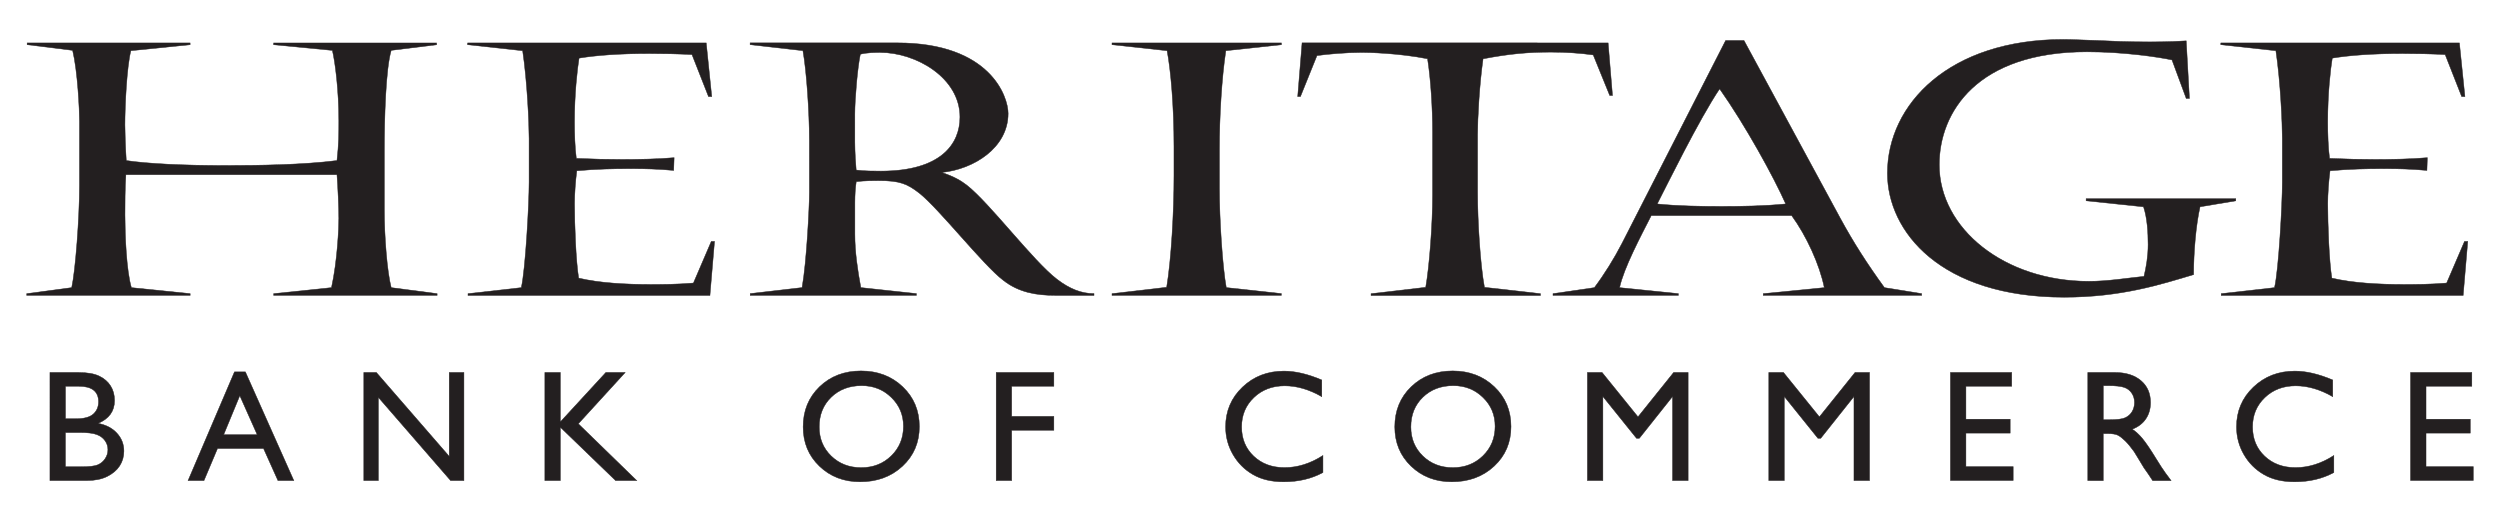
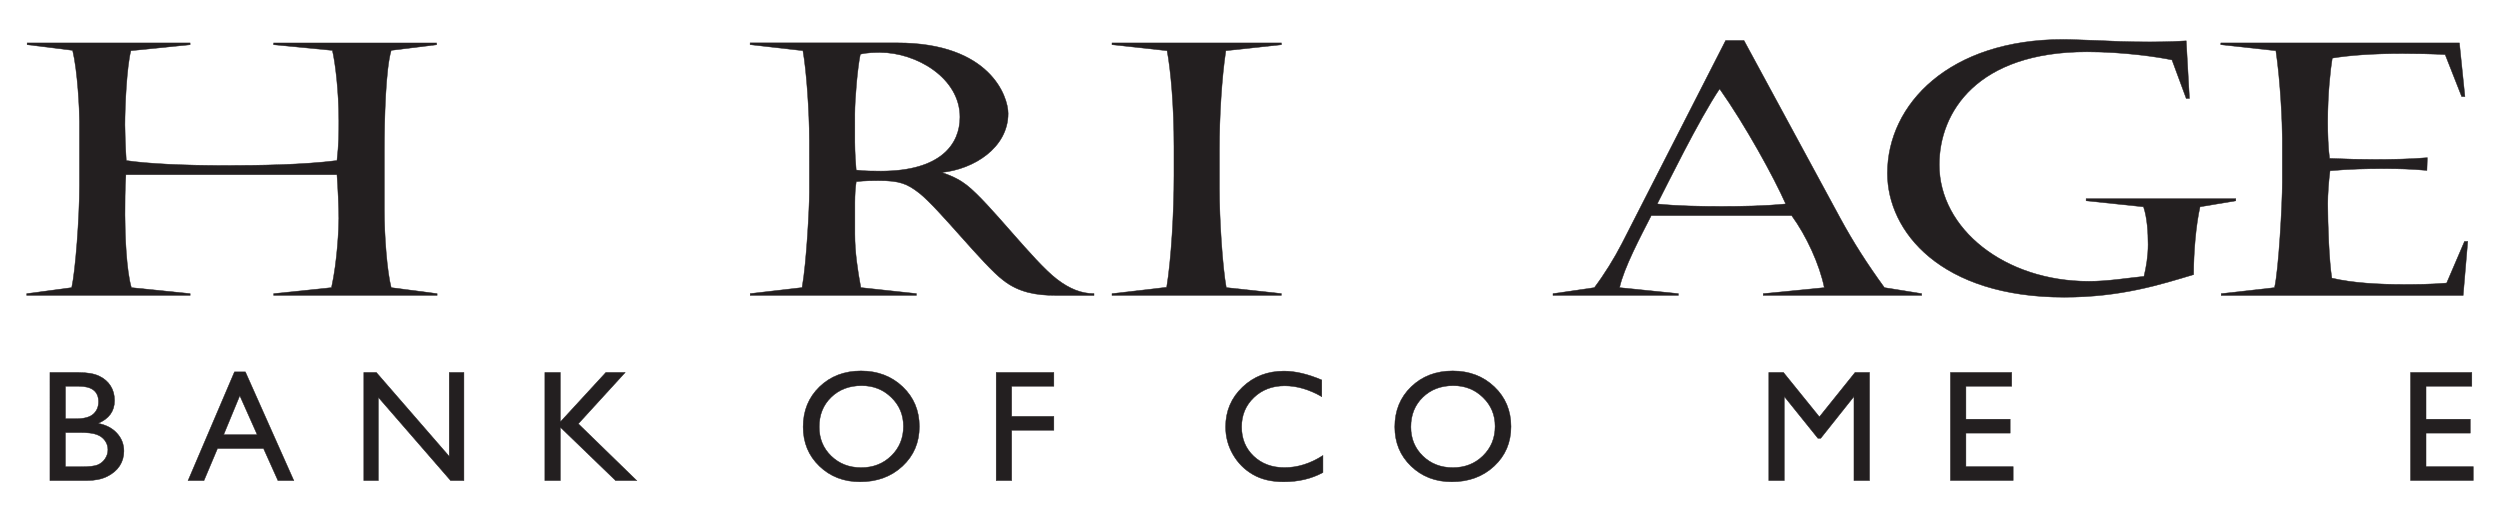
<svg xmlns="http://www.w3.org/2000/svg" id="Layer_1" x="0px" y="0px" viewBox="0 0 566 118" style="enable-background:new 0 0 566 118;" xml:space="preserve">
  <style type="text/css"> .st0{fill:#231F20;stroke:#231F20;stroke-width:0.1;stroke-miterlimit:10;} </style>
  <g>
    <path class="st0" d="M6.15,9.72h36.89v0.4l-13.41,1.36c-0.94,3.68-1.35,12.63-1.35,16.79c0,1.36,0.1,4.88,0.31,8.08 c4.78,0.72,13.09,1.12,22.24,1.12c8,0,17.87-0.16,25.46-1.12c0.42-3.76,0.42-6.08,0.42-9.03c0-6.79-0.83-13.27-1.46-15.91 l-13.3-1.28v-0.4h36.89v0.4L88.57,11.4c-1.25,4.24-1.56,15.35-1.56,23.02v13.11c0,5.91,0.62,13.99,1.56,17.59l10.39,1.36v0.4h-37 v-0.4l13.09-1.36c1.35-6.08,1.66-13.67,1.66-15.67c0-2.48-0.21-7.03-0.42-9.91H28.5c-0.21,2.96-0.21,7.04-0.21,9.11 c0,4.32,0.31,12.63,1.46,16.47l13.3,1.36v0.4h-37v-0.4l10.18-1.36C17.07,61.36,18,49.37,18,41.94V27.55 c0-2.72-0.42-11.43-1.56-16.15L6.15,10.12V9.72z" />
-     <path class="st0" d="M105.85,9.72h54.04l1.25,12.15h-0.73l-3.74-9.51c-2.91-0.16-6.44-0.24-9.67-0.24c-6.65,0-12.06,0.4-15.9,1.04 c-0.41,2.56-1.04,8.08-1.04,14.47c0,2.64,0.1,5.84,0.42,8.23c3.64,0.16,7.07,0.24,10.29,0.24c3.95,0,8.11-0.08,11.85-0.4l-0.1,2.88 c-3.53-0.32-6.44-0.4-9.67-0.4c-4.05,0-7.69,0.08-12.26,0.48c-0.31,2.32-0.52,5.36-0.52,7.43c0,4.72,0.31,13.03,0.94,16.87 c4.68,1.12,10.81,1.44,16.21,1.44c2.81,0,5.82,0,9.77-0.32l4.05-9.43h0.73l-1.04,12.23h-54.77v-0.4l12.06-1.36 c0.93-4,1.77-18.79,1.77-23.9v-9.83c0-3.44-0.42-12.87-1.46-19.91l-12.47-1.36V9.72z" />
    <path class="st0" d="M183.24,31.54c0-5.99-0.62-15.35-1.46-20.07l-11.95-1.36v-0.4h33.36c20.89,0,25.05,12.07,25.05,15.99 c0,7.75-7.79,12.63-15.07,13.35c2.81,0.88,4.47,1.92,5.72,2.88c5.2,4.08,14.97,17.11,20.37,21.26c2.91,2.24,5.61,3.28,8.42,3.28 v0.4h-8.83c-4.16,0-8.21-0.64-11.74-3.44c-4.47-3.36-14.55-16.23-19.02-19.74c-2.7-2.08-4.36-2.8-9.25-2.8 c-0.73,0-3.22,0-4.99,0.24c-0.21,1.44-0.31,2.96-0.31,4.72v7.19c0,4,0.62,8.16,1.35,12.07l12.58,1.36v0.4h-37.62v-0.4l11.74-1.36 c1.04-5.84,1.66-18.47,1.66-21.5V31.54z M193.53,32.18c0,2.16,0.21,5.36,0.31,6.32c1.87,0.24,3.95,0.24,5.61,0.24 c13.61,0,17.88-6.16,17.88-12.23c0-8.87-9.87-14.63-18.08-14.63c-0.93,0-2.91,0-4.47,0.4c-0.62,2.88-1.25,10.07-1.25,13.51V32.18z" />
    <path class="st0" d="M290.11,66.88h-38.35v-0.4l12.37-1.44c1.04-6.24,1.66-17.03,1.66-25.26v-6.56c0-9.19-0.73-17.35-1.56-21.74 l-12.47-1.36v-0.4h38.35v0.4l-12.58,1.36c-0.94,6.24-1.46,14.95-1.46,22.46v8.63c0,7.2,0.72,17.99,1.56,22.54l12.47,1.36V66.88z" />
-     <path class="st0" d="M348.03,9.72h16.05l0.99,11.91h-0.62l-3.74-9.19c-2.8-0.4-6.24-0.64-9.56-0.64c-5.2,0-9.56,0.4-15.38,1.52 c-0.83,5.84-1.25,13.43-1.25,17.19v12.95c0,6.8,0.62,16.47,1.56,21.59l12.68,1.44v0.4h-38.35v-0.4l12.37-1.44 c0.83-4.71,1.56-14.23,1.56-20.86V30.02c0-5.6-0.42-12.07-1.14-16.71c-6.44-1.28-13.41-1.44-14.86-1.44c-3.53,0-8,0.4-10.18,0.72 l-3.74,9.27h-0.62l0.99-12.15h9.19H348.03z" />
    <path class="st0" d="M394.83,9.16l21.83,40.29c2.91,5.36,6.13,10.39,9.98,15.67l8.42,1.36v0.4h-35.86v-0.4l13.82-1.36 c-1.04-5.2-4.05-11.75-7.38-16.31h-31.8c-2.29,4.48-6.24,11.91-7.17,16.31l13.31,1.36v0.4h-28.38v-0.4l9.36-1.36 c2.18-2.88,4.47-6.55,6.24-9.99l23.49-45.97H394.83z M375.19,46.17c4.67,0.48,9.66,0.56,14.55,0.56c4.78,0,9.67-0.08,14.55-0.56 c-2.7-6.08-9.15-17.83-14.97-26.06C384.64,27.07,377.37,41.94,375.19,46.17z" />
    <path class="st0" d="M506.2,45.46l-8.11,1.36c-0.93,4.08-1.46,10.31-1.46,15.35c-7.48,2.24-16.42,5.12-29.31,5.12 c-27.96,0-40.01-14.87-40.01-28.06c0-15.67,14.03-30.3,39.8-30.3c2.18,0,4.68,0.16,7.79,0.24c3.12,0.16,6.96,0.32,11.85,0.32 c3.95,0,7.17-0.16,8.21-0.24l0.73,13.03h-0.73l-3.22-8.71c-2.91-0.64-11.02-1.84-19.23-1.84c-24.94,0-33.46,13.67-33.46,25.58 c0,14.47,14.76,26.38,33.88,26.38c4.26,0,8.52-0.72,12.47-1.12c0.52-2.16,0.93-4.64,0.93-7.19c0-2.72-0.2-6.08-1.04-8.56 l-12.99-1.36v-0.48h33.88V45.46z" />
    <path class="st0" d="M502.77,9.72h54.04l1.25,12.15h-0.73l-3.74-9.51c-2.91-0.16-6.44-0.24-9.66-0.24c-6.65,0-12.06,0.4-15.9,1.04 c-0.42,2.56-1.04,8.08-1.04,14.47c0,2.64,0.1,5.84,0.42,8.23c3.64,0.16,7.07,0.24,10.29,0.24c3.95,0,8.11-0.08,11.85-0.4l-0.1,2.88 c-3.53-0.32-6.44-0.4-9.66-0.4c-4.05,0-7.69,0.08-12.27,0.48c-0.31,2.32-0.52,5.36-0.52,7.43c0,4.72,0.31,13.03,0.93,16.87 c4.68,1.12,10.81,1.44,16.22,1.44c2.8,0,5.82,0,9.77-0.32l4.05-9.43h0.73l-1.04,12.23h-54.77v-0.4l12.06-1.36 c0.94-4,1.77-18.79,1.77-23.9v-9.83c0-3.44-0.41-12.87-1.46-19.91l-12.47-1.36V9.72z" />
    <g>
      <path class="st0" d="M19.59,108.8h-8.28V84.33h6.41c2.02,0,3.6,0.27,4.73,0.81s2,1.29,2.59,2.24c0.6,0.95,0.89,2.05,0.89,3.3 c0,2.41-1.24,4.13-3.73,5.17c1.79,0.34,3.21,1.07,4.26,2.21s1.59,2.49,1.59,4.06c0,1.25-0.32,2.36-0.96,3.35 c-0.64,0.98-1.59,1.78-2.83,2.4S21.46,108.8,19.59,108.8z M17.83,87.45h-3.01v7.36h2.33c1.87,0,3.2-0.36,3.98-1.07 c0.79-0.71,1.18-1.64,1.18-2.77C22.31,88.62,20.81,87.45,17.83,87.45z M18.09,97.92h-3.28v7.76h3.45c1.92,0,3.21-0.15,3.9-0.45 c0.68-0.3,1.23-0.76,1.65-1.39s0.62-1.31,0.62-2.03c0-0.75-0.22-1.43-0.66-2.05c-0.44-0.62-1.06-1.08-1.87-1.38 C21.1,98.08,19.83,97.92,18.09,97.92z" />
      <path class="st0" d="M53.09,84.19h2.46l10.97,24.61h-3.59l-3.26-7.25H49.24l-3.06,7.25h-3.6L53.09,84.19z M58.24,98.43l-3.95-8.86 l-3.66,8.86H58.24z" />
-       <path class="st0" d="M101.7,84.33h3.33v24.47h-3.01L85.66,89.96v18.84h-3.29V84.33h2.84l16.5,19V84.33z" />
+       <path class="st0" d="M101.7,84.33h3.33v24.47h-3.01L85.66,89.96v18.84h-3.29V84.33h2.84l16.5,19V84.33" />
      <path class="st0" d="M137.16,84.33h4.38l-10.61,11.61l13.22,12.86h-4.78l-12.51-12.08v12.08h-3.5V84.33h3.5v11.19L137.16,84.33z" />
      <path class="st0" d="M194.93,83.98c3.78,0,6.93,1.2,9.44,3.59c2.51,2.39,3.77,5.39,3.77,9c0,3.61-1.27,6.59-3.81,8.96 c-2.54,2.36-5.74,3.55-9.6,3.55c-3.69,0-6.76-1.18-9.22-3.55c-2.46-2.36-3.68-5.33-3.68-8.89c0-3.65,1.24-6.68,3.71-9.07 C188.02,85.18,191.15,83.98,194.93,83.98z M195.07,87.31c-2.8,0-5.1,0.88-6.9,2.63c-1.8,1.75-2.7,3.99-2.7,6.71 c0,2.64,0.9,4.83,2.71,6.59c1.81,1.75,4.07,2.63,6.79,2.63c2.73,0,5.01-0.89,6.83-2.68c1.83-1.79,2.74-4.01,2.74-6.67 c0-2.59-0.91-4.77-2.74-6.54C199.97,88.19,197.73,87.31,195.07,87.31z" />
      <path class="st0" d="M225.54,84.33h13.05v3.12h-9.55v6.83h9.55v3.12h-9.55v11.4h-3.5V84.33z" />
      <path class="st0" d="M299.51,103.13v3.85c-2.57,1.4-5.53,2.1-8.9,2.1c-2.73,0-5.05-0.55-6.95-1.65s-3.41-2.61-4.52-4.54 c-1.11-1.93-1.66-4.01-1.66-6.25c0-3.56,1.27-6.56,3.81-8.98c2.54-2.43,5.67-3.64,9.4-3.64c2.57,0,5.42,0.67,8.56,2.01v3.77 c-2.86-1.64-5.66-2.45-8.39-2.45c-2.8,0-5.13,0.88-6.98,2.65c-1.85,1.77-2.78,3.98-2.78,6.65c0,2.69,0.91,4.89,2.73,6.62 s4.15,2.59,6.99,2.59C293.78,105.86,296.68,104.95,299.51,103.13z" />
      <path class="st0" d="M328.88,83.98c3.78,0,6.93,1.2,9.44,3.59c2.51,2.39,3.77,5.39,3.77,9c0,3.61-1.27,6.59-3.81,8.96 c-2.54,2.36-5.74,3.55-9.6,3.55c-3.69,0-6.76-1.18-9.22-3.55c-2.46-2.36-3.68-5.33-3.68-8.89c0-3.65,1.24-6.68,3.71-9.07 C321.97,85.18,325.09,83.98,328.88,83.98z M329.02,87.31c-2.8,0-5.1,0.88-6.9,2.63c-1.8,1.75-2.7,3.99-2.7,6.71 c0,2.64,0.9,4.83,2.71,6.59c1.81,1.75,4.07,2.63,6.79,2.63c2.73,0,5.01-0.89,6.83-2.68c1.83-1.79,2.74-4.01,2.74-6.67 c0-2.59-0.91-4.77-2.74-6.54C333.92,88.19,331.68,87.31,329.02,87.31z" />
-       <path class="st0" d="M378.91,84.33h3.28v24.47h-3.52V89.76l-7.52,9.46h-0.65l-7.61-9.46v19.04h-3.5V84.33h3.32l8.13,10.05 L378.91,84.33z" />
      <path class="st0" d="M419.98,84.33h3.28v24.47h-3.52V89.76l-7.52,9.46h-0.65l-7.61-9.46v19.04h-3.5V84.33h3.32l8.13,10.05 L419.98,84.33z" />
      <path class="st0" d="M441.58,84.33h13.87v3.12h-10.37v7.46h10.02v3.14h-10.02v7.6h10.7v3.12h-14.2V84.33z" />
-       <path class="st0" d="M472.68,108.8V84.33h6.13c2.48,0,4.44,0.61,5.89,1.84c1.45,1.23,2.18,2.88,2.18,4.97 c0,1.42-0.36,2.66-1.07,3.7c-0.71,1.04-1.73,1.82-3.07,2.33c0.78,0.51,1.55,1.21,2.29,2.1s1.8,2.43,3.15,4.64 c0.85,1.39,1.54,2.43,2.05,3.14l1.3,1.75h-4.17l-1.07-1.61c-0.04-0.06-0.11-0.16-0.21-0.3l-0.68-0.96l-1.08-1.79l-1.17-1.91 c-0.72-1-1.38-1.8-1.99-2.4c-0.6-0.59-1.15-1.02-1.63-1.28c-0.49-0.26-1.3-0.39-2.45-0.39h-0.91v10.65H472.68z M477.23,87.31 h-1.05v7.72h1.33c1.78,0,2.99-0.15,3.65-0.46s1.17-0.76,1.54-1.37c0.37-0.61,0.55-1.31,0.55-2.09c0-0.77-0.2-1.47-0.61-2.09 s-0.98-1.07-1.73-1.32S478.95,87.31,477.23,87.31z" />
-       <path class="st0" d="M528.38,103.13v3.85c-2.57,1.4-5.53,2.1-8.9,2.1c-2.73,0-5.05-0.55-6.95-1.65c-1.9-1.1-3.41-2.61-4.52-4.54 c-1.11-1.93-1.66-4.01-1.66-6.25c0-3.56,1.27-6.56,3.81-8.98c2.54-2.43,5.67-3.64,9.4-3.64c2.57,0,5.42,0.67,8.57,2.01v3.77 c-2.86-1.64-5.66-2.45-8.39-2.45c-2.8,0-5.13,0.88-6.98,2.65c-1.85,1.77-2.78,3.98-2.78,6.65c0,2.69,0.91,4.89,2.73,6.62 c1.82,1.73,4.15,2.59,6.99,2.59C522.66,105.86,525.56,104.95,528.38,103.13z" />
      <path class="st0" d="M545.75,84.33h13.87v3.12h-10.37v7.46h10.02v3.14h-10.02v7.6h10.7v3.12h-14.2V84.33z" />
    </g>
  </g>
</svg>